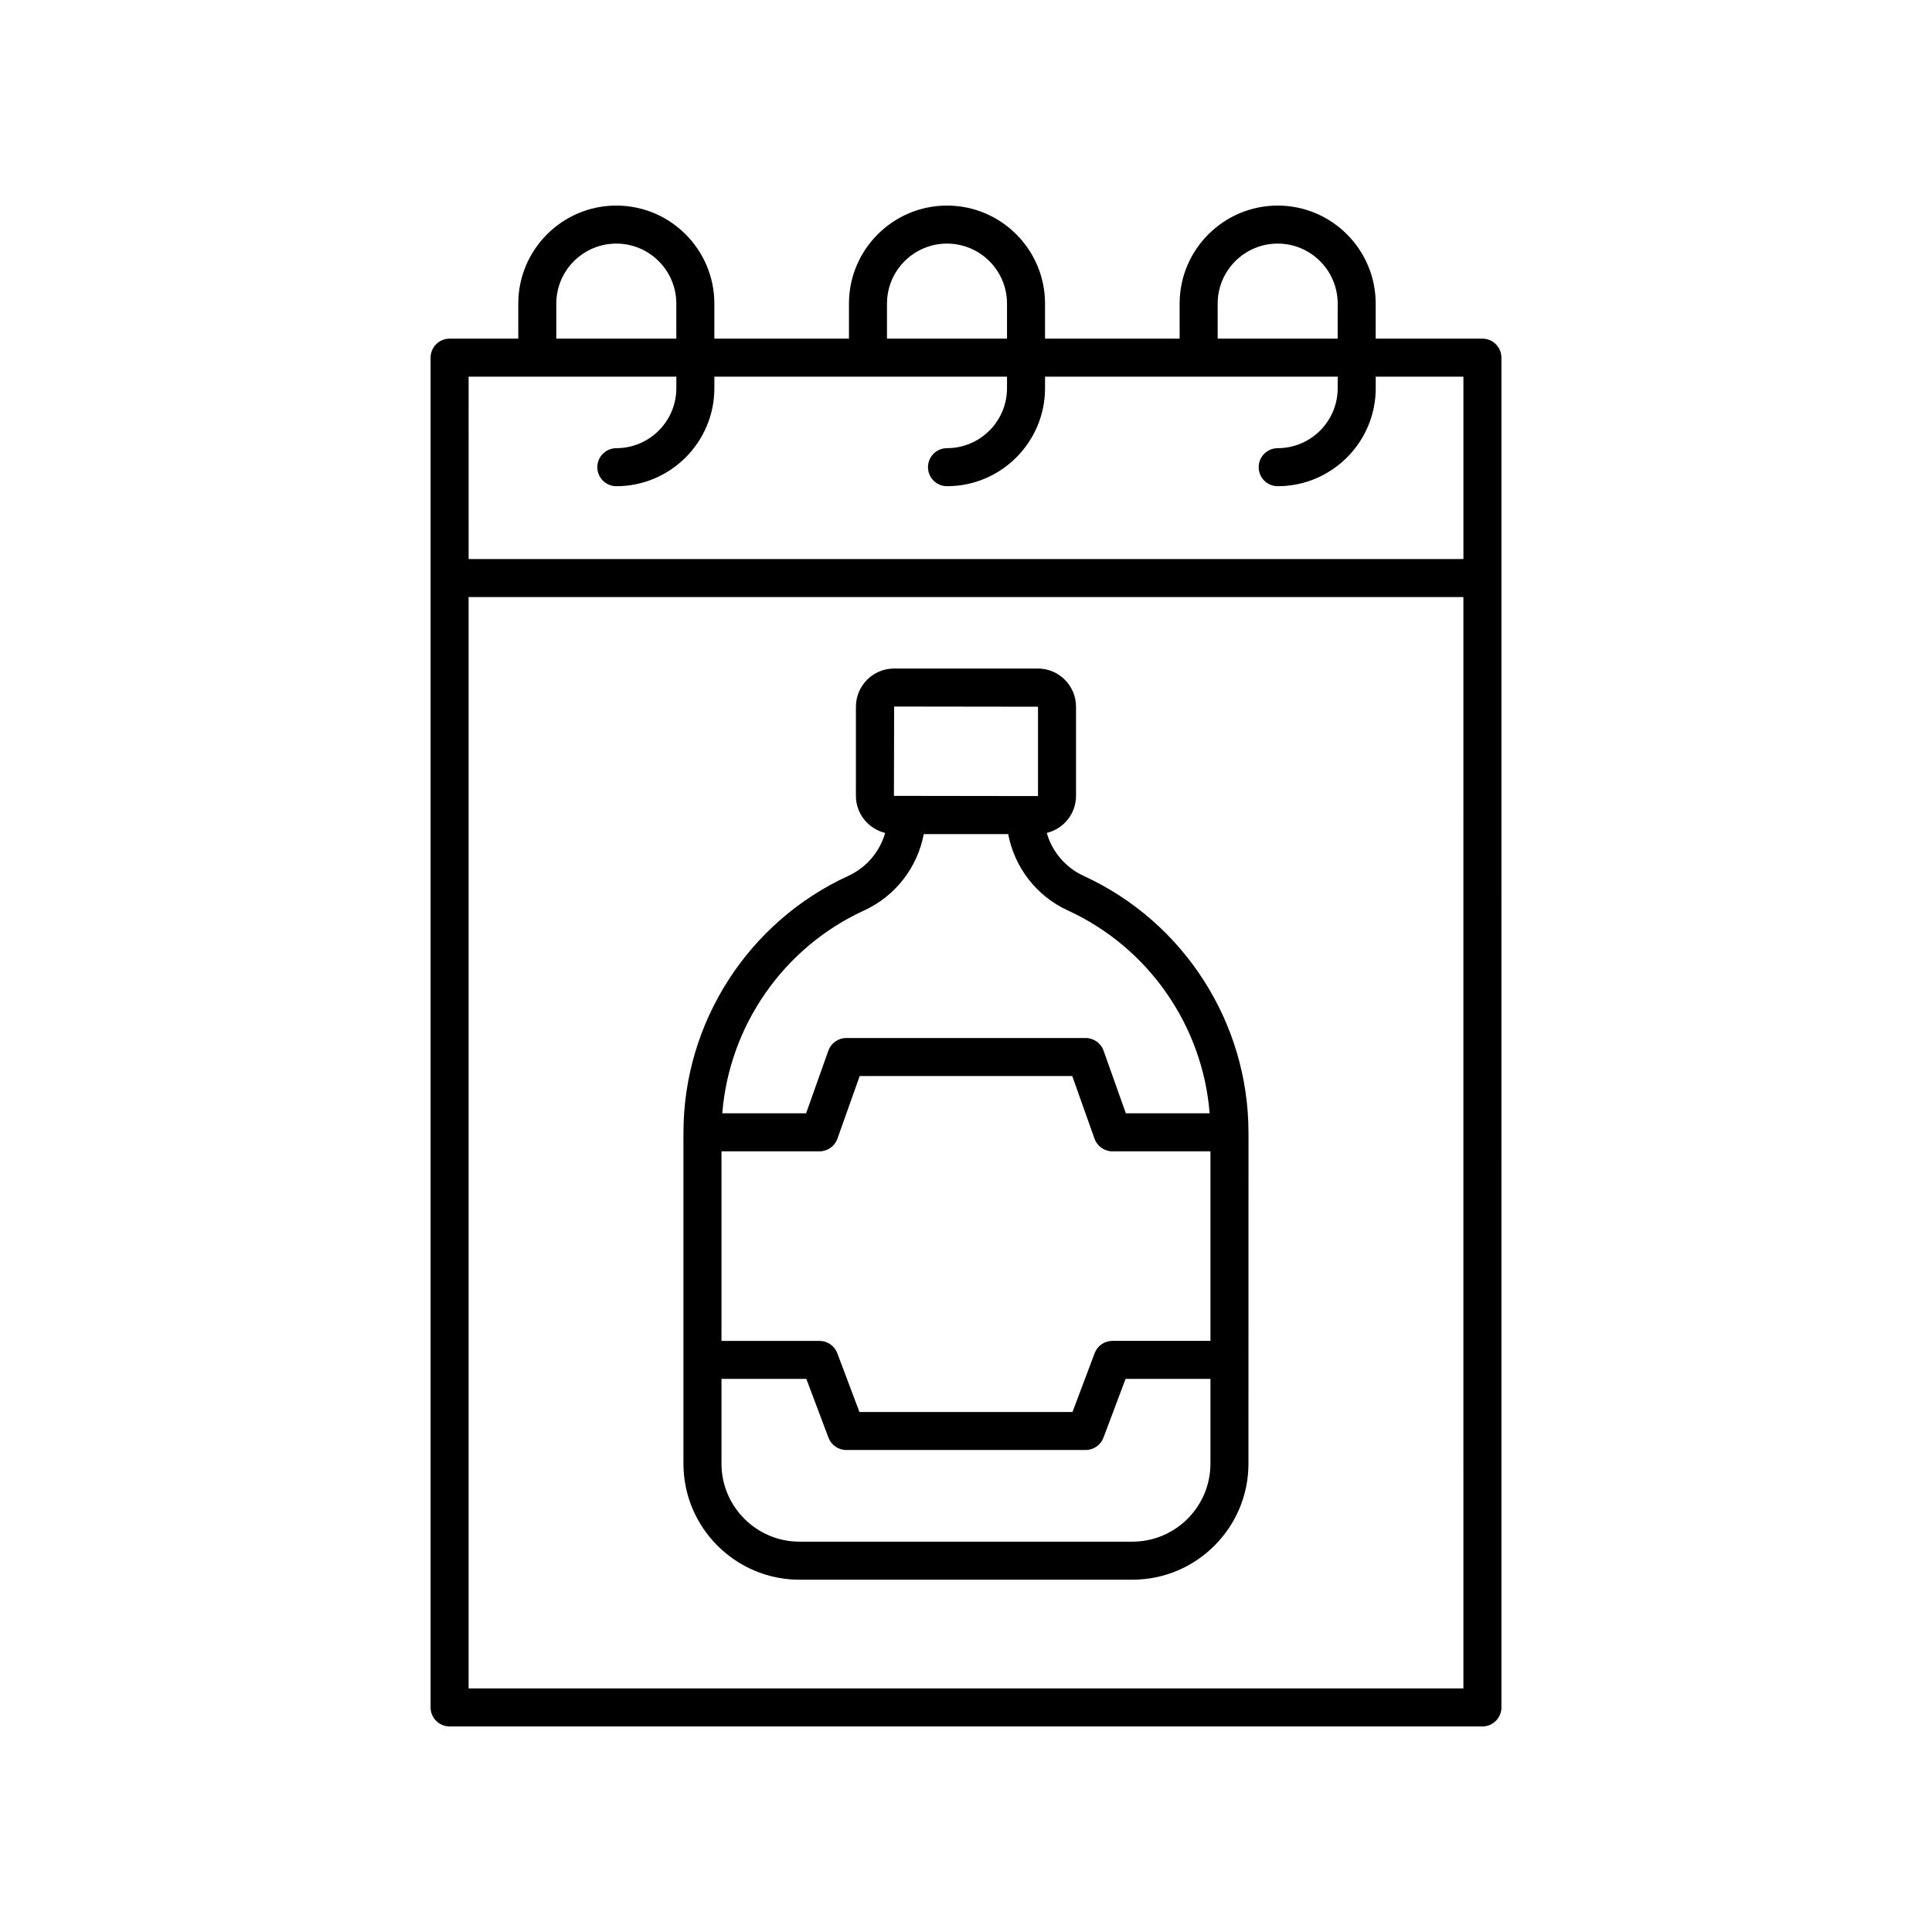
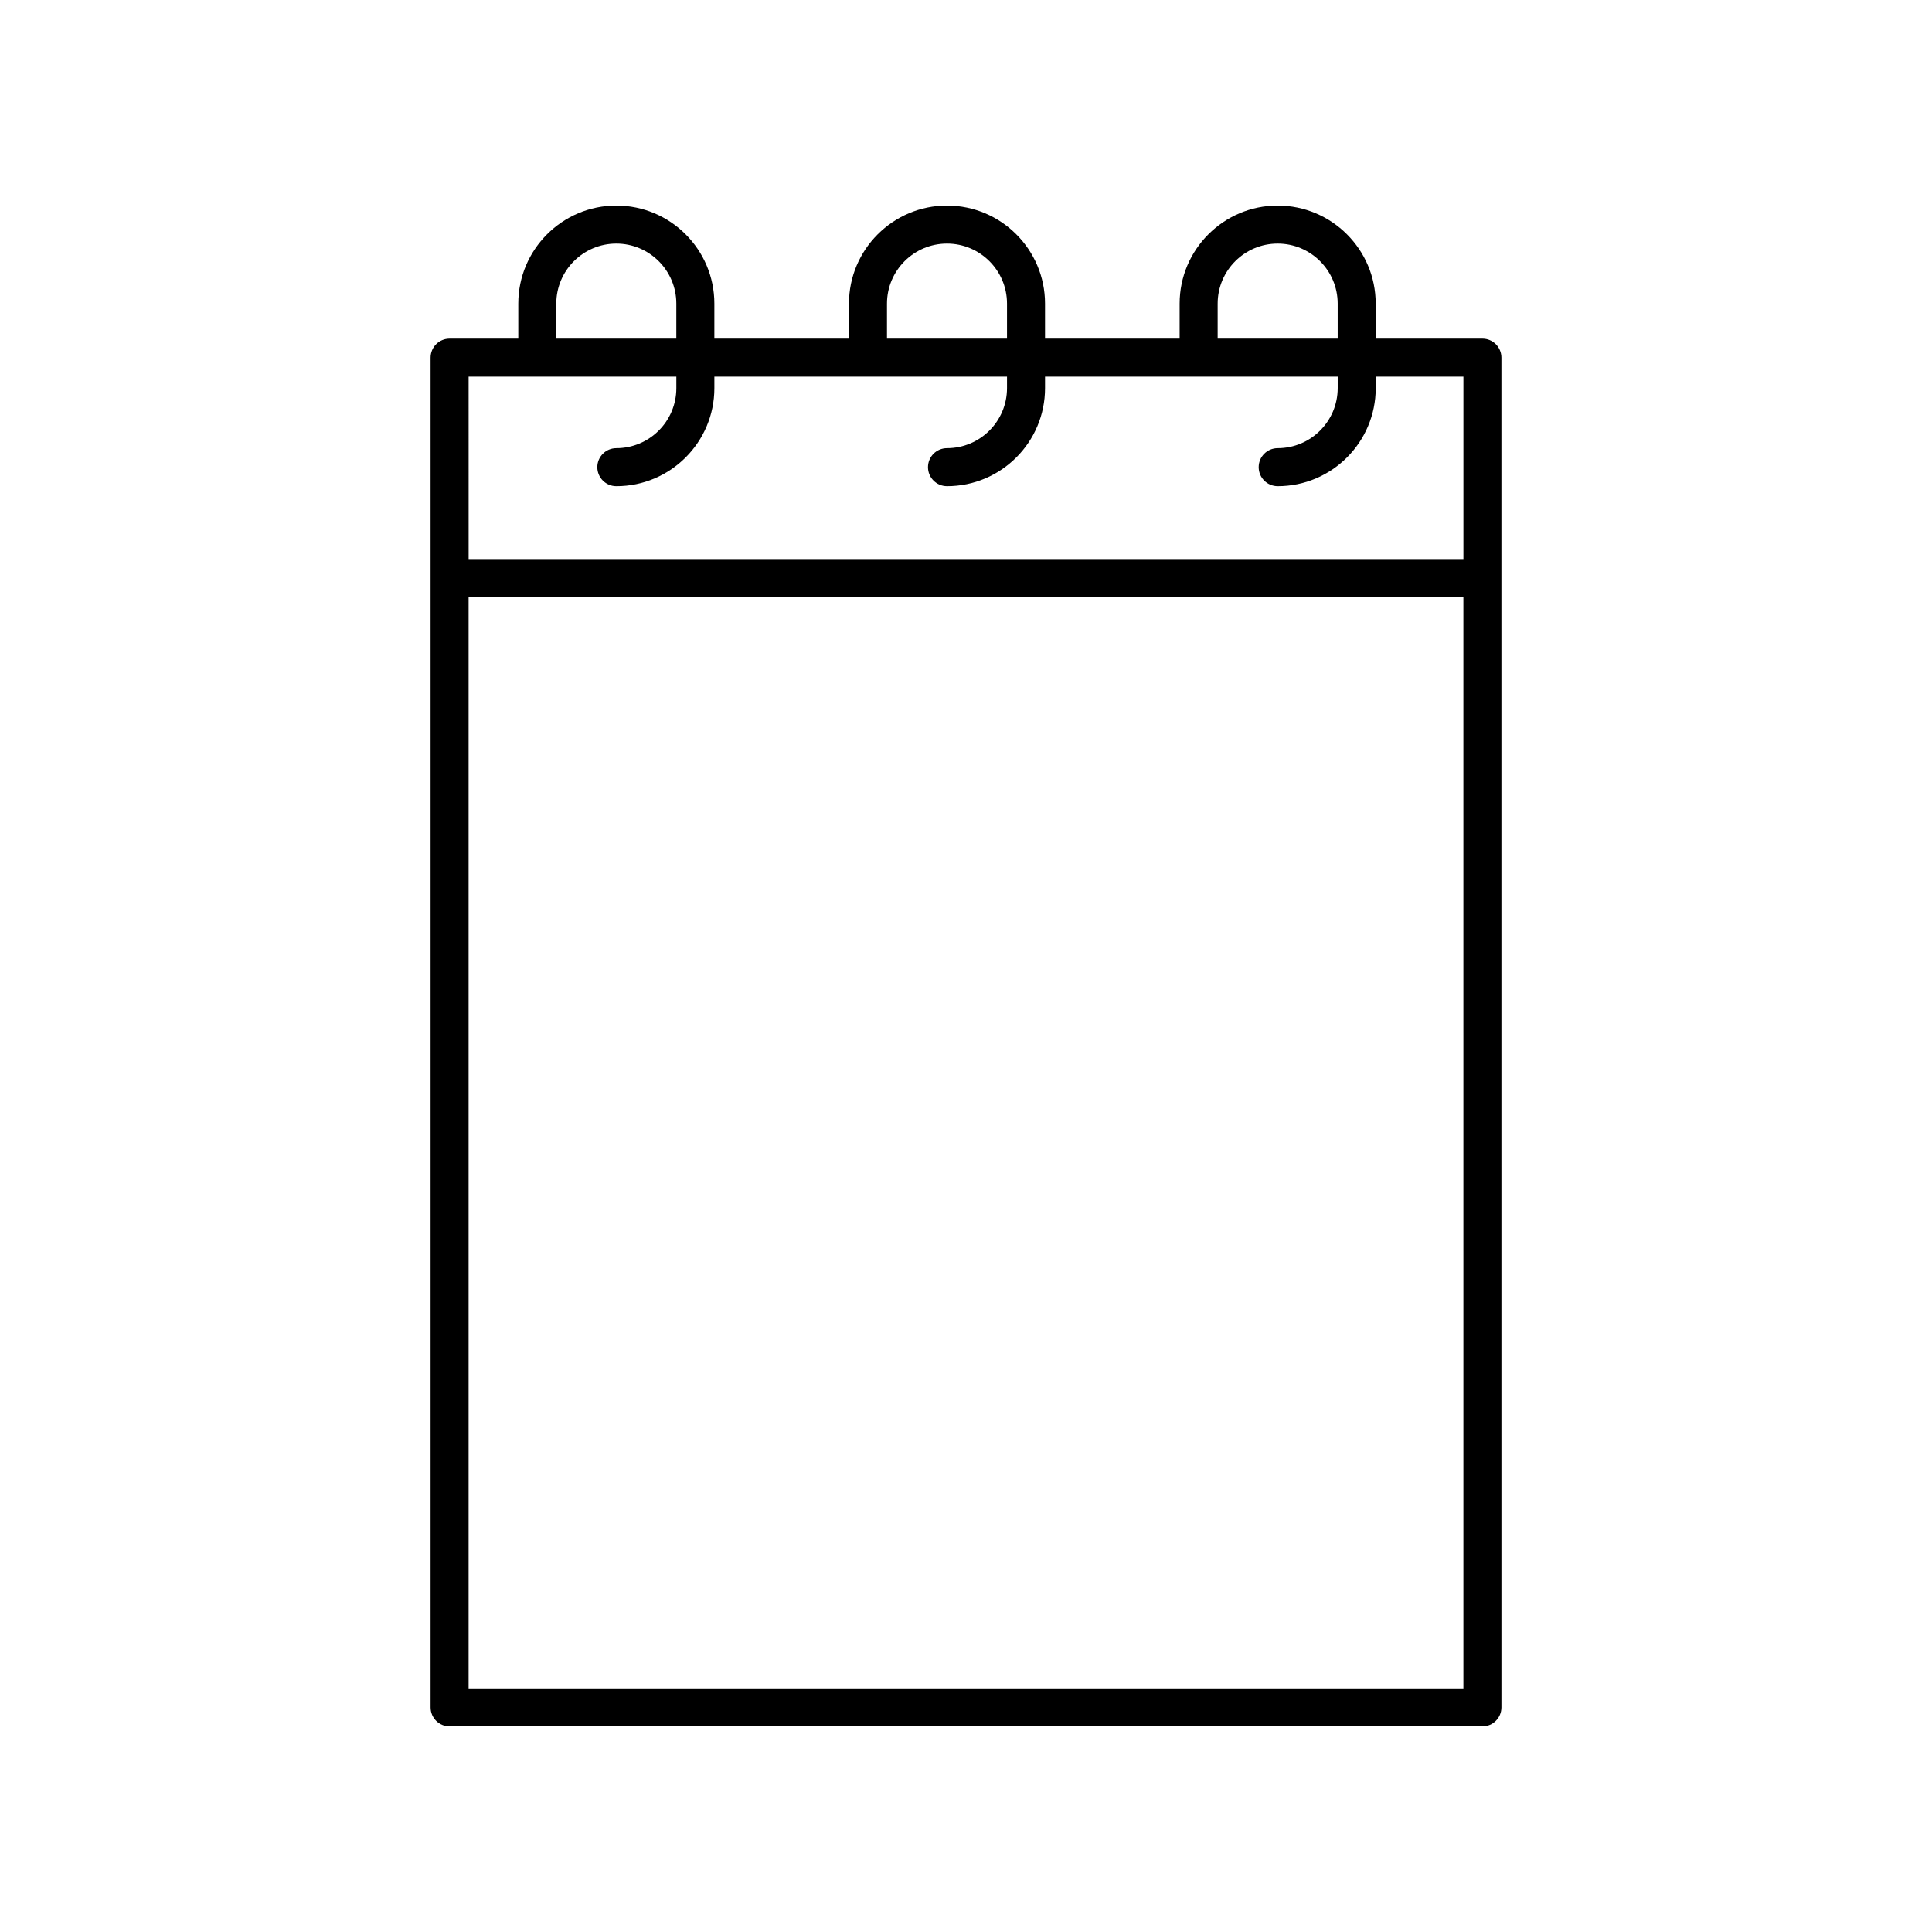
<svg xmlns="http://www.w3.org/2000/svg" fill="#000000" width="800px" height="800px" version="1.1" viewBox="144 144 512 512">
  <g>
    <path d="m307.33 198.48c-14.324 0-25.98 11.656-25.98 25.98v9.285h-18.203c-2.781 0-5.039 2.254-5.039 5.039v357.7c0 2.781 2.254 5.039 5.039 5.039h273.71c2.781 0 5.039-2.254 5.039-5.039l-0.004-357.7c0-2.781-2.254-5.039-5.039-5.039h-28.281v-9.285c0.004-14.328-11.652-25.98-25.977-25.98s-25.98 11.656-25.98 25.98v9.285h-35.672v-9.285c0-14.328-11.656-25.98-25.98-25.98-14.324 0-25.98 11.656-25.98 25.98v9.285h-35.672v-9.285c0-14.328-11.656-25.98-25.98-25.98zm-15.906 25.977c0-8.77 7.137-15.902 15.906-15.902s15.902 7.133 15.902 15.902v9.289h-31.809zm-23.242 366.99v-289.22h263.63l0.004 289.22zm198.51-366.99c0-8.77 7.137-15.902 15.906-15.902s15.902 7.133 15.902 15.902v9.289h-31.809zm-87.633 0c0-8.77 7.137-15.902 15.906-15.902 8.77 0 15.902 7.133 15.902 15.902v9.289h-31.809zm31.809 19.363v3.047c0 8.77-7.133 15.902-15.902 15.902-2.781 0-5.039 2.254-5.039 5.039 0 2.781 2.254 5.039 5.039 5.039 14.324 0 25.98-11.656 25.98-25.98v-3.047h77.559v3.047c0 8.77-7.133 15.902-15.902 15.902-2.781 0-5.039 2.254-5.039 5.039 0 2.781 2.254 5.039 5.039 5.039 14.324 0 25.98-11.656 25.98-25.98l-0.004-3.047h23.242v48.332h-263.63l-0.004-48.332h55.051v3.047c0 8.77-7.133 15.902-15.902 15.902-2.781 0-5.039 2.254-5.039 5.039 0 2.781 2.254 5.039 5.039 5.039 14.324 0 25.98-11.656 25.98-25.98v-3.047z" />
-     <path d="m474.86 444.07c-0.027-29.121-17.16-55.789-43.676-67.949-4.852-2.223-8.375-6.449-9.777-11.387 4.438-1.078 7.75-5.055 7.75-9.816v-23.625c0-5.586-4.543-10.129-10.129-10.129h-38.074c-5.586 0-10.129 4.543-10.129 10.129v23.625c0 4.762 3.316 8.738 7.75 9.816-1.398 4.938-4.922 9.16-9.777 11.387-26.512 12.16-43.648 38.824-43.676 67.949 0 0.004-0.004 0.008-0.004 0.012v0.008 0.047 87.746c0 16.961 13.797 30.754 30.754 30.754h88.227c16.961 0 30.754-13.797 30.754-30.754l0.012-87.746v-0.047-0.008c0-0.004-0.004-0.008-0.004-0.012zm-139.66 5.047h25.977c2.129 0 4.031-1.34 4.746-3.352l5.902-16.602h56.332l5.902 16.602c0.715 2.012 2.617 3.352 4.746 3.352h25.977v50.227h-25.977c-2.098 0-3.977 1.301-4.715 3.262l-5.867 15.586-56.465 0.004-5.867-15.586c-0.742-1.965-2.617-3.262-4.715-3.262h-25.977zm45.754-117.88 38.129 0.051v23.625c0 0.027-0.023 0.051-0.051 0.051l-38.129-0.051zm-7.949 54.039c8.348-3.828 14.152-11.477 15.801-20.234h22.375c1.648 8.762 7.453 16.406 15.801 20.234 21.406 9.816 35.742 30.562 37.586 53.762h-22.207l-5.902-16.602c-0.715-2.012-2.617-3.352-4.746-3.352h-63.441c-2.129 0-4.031 1.34-4.746 3.352l-5.902 16.602h-22.207c1.848-23.199 16.18-43.945 37.59-53.762zm71.102 167.28h-88.227c-11.402 0-20.68-9.277-20.68-20.68v-22.461h22.488l5.867 15.586c0.742 1.965 2.617 3.262 4.715 3.262h63.438c2.098 0 3.977-1.301 4.715-3.262l5.867-15.586h22.488v22.461c0.004 11.402-9.273 20.68-20.672 20.68z" />
  </g>
</svg>